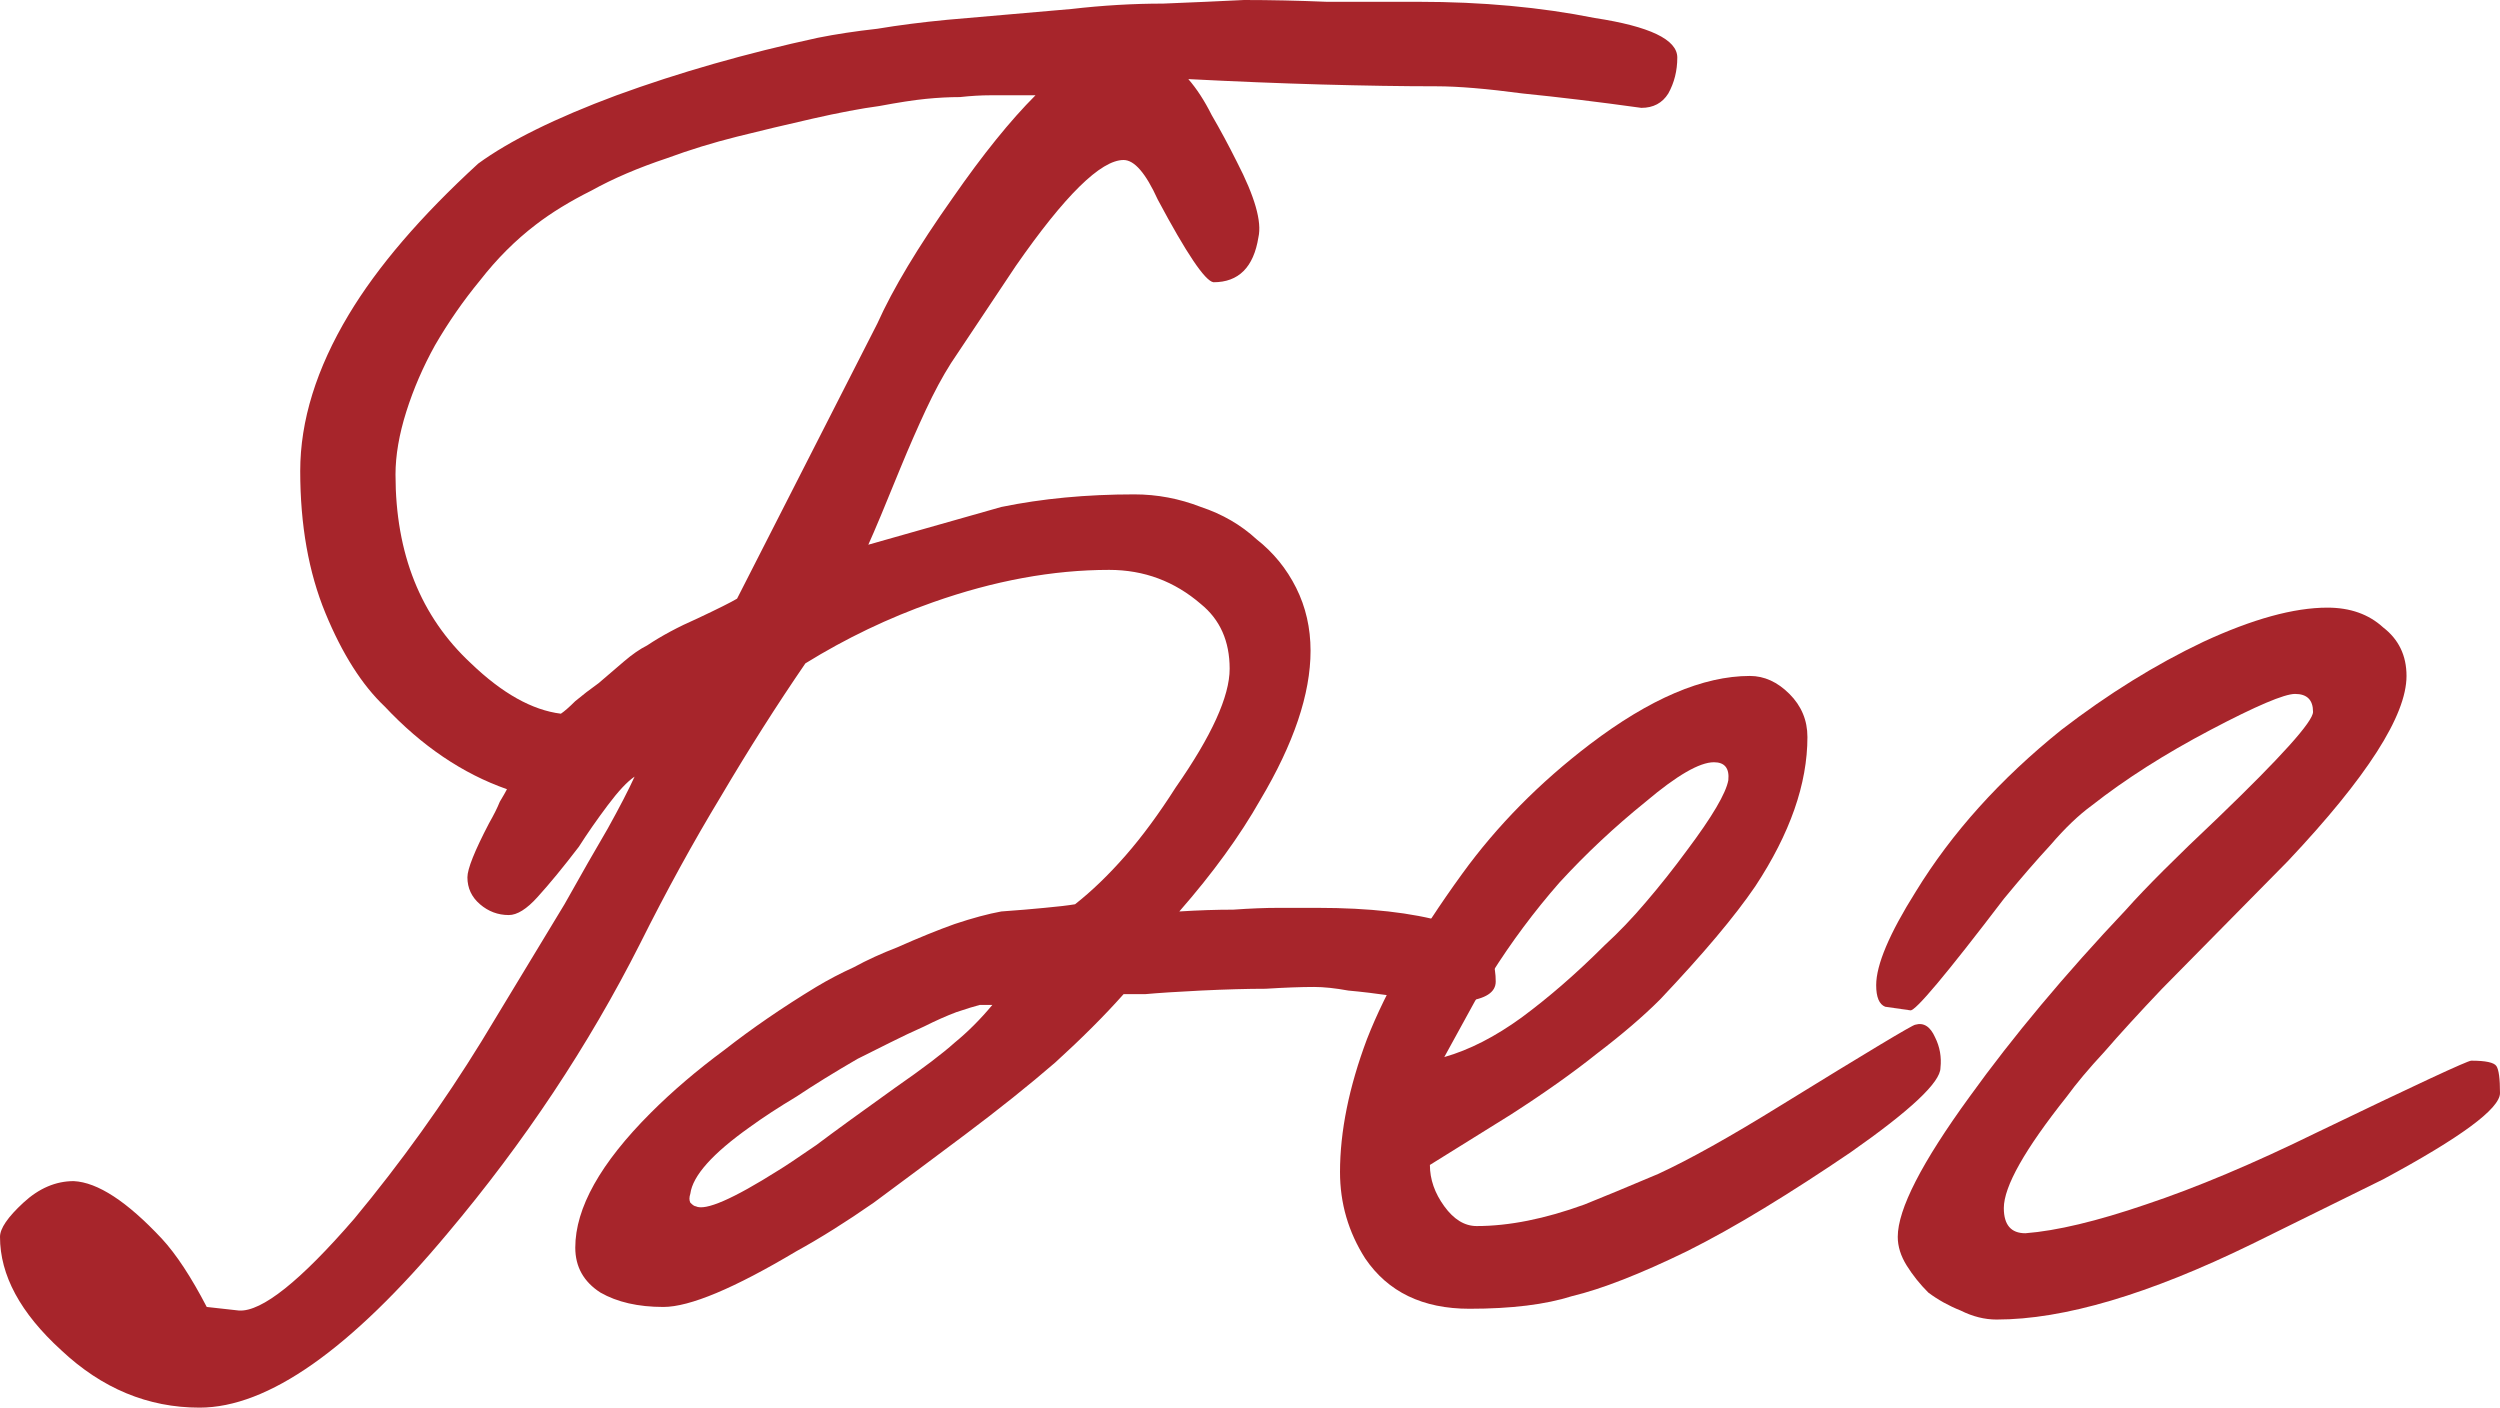
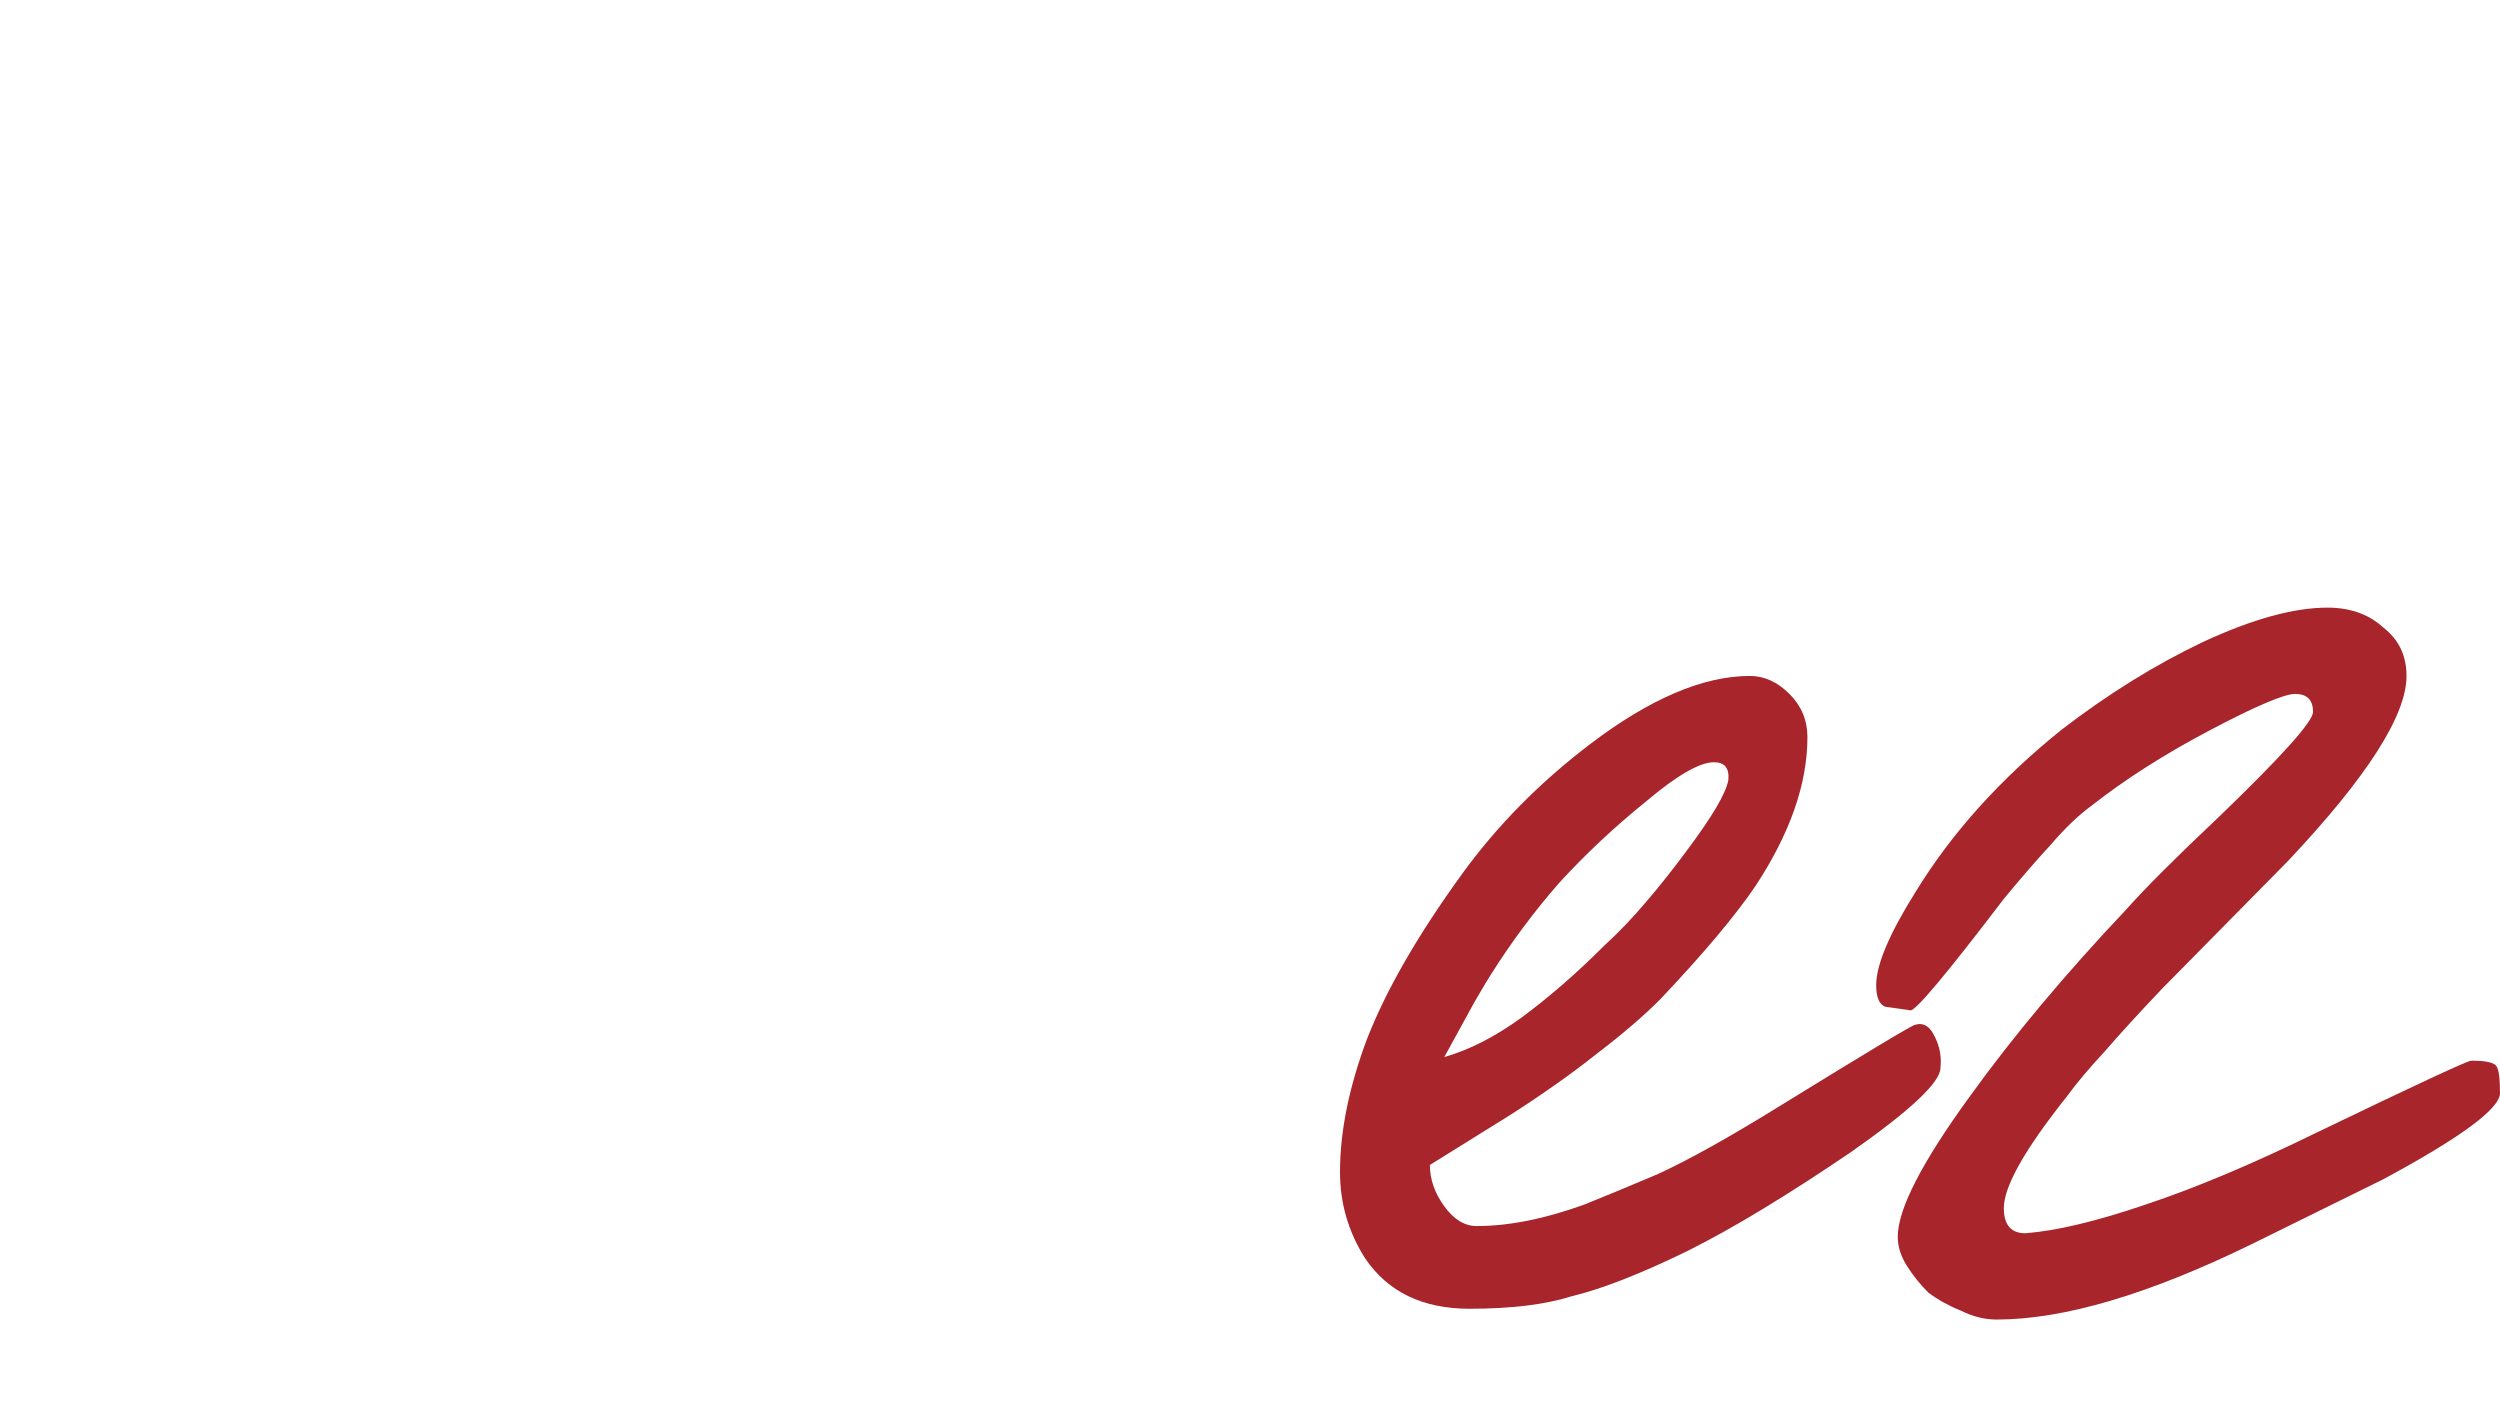
<svg xmlns="http://www.w3.org/2000/svg" viewBox="0 0 140.454 79.083" fill="none">
-   <path d="M94.233 3.232C94.233 3.973 94.065 4.646 93.728 5.252C93.391 5.791 92.886 6.06 92.213 6.06C89.789 5.723 87.567 5.454 85.547 5.252C83.527 4.983 81.911 4.848 80.699 4.848C78.814 4.848 76.659 4.814 74.235 4.747C71.878 4.68 69.387 4.579 66.761 4.444C67.232 4.983 67.67 5.656 68.074 6.464C68.545 7.272 69.017 8.147 69.488 9.09C70.498 11.043 70.902 12.457 70.7 13.332C70.431 15.015 69.589 15.857 68.175 15.857C67.704 15.79 66.66 14.241 65.044 11.211C64.371 9.73 63.731 8.989 63.125 8.989C61.846 8.989 59.826 10.975 57.065 14.948L53.429 20.402C52.958 21.143 52.486 22.018 52.015 23.028C51.544 24.038 51.072 25.115 50.601 26.26C49.726 28.415 49.12 29.862 48.783 30.603L56.257 28.482C58.546 28.011 61.038 27.775 63.731 27.775C65.01 27.775 66.256 28.011 67.468 28.482C68.68 28.886 69.724 29.492 70.599 30.3C71.542 31.041 72.282 31.95 72.821 33.027C73.36 34.104 73.629 35.283 73.629 36.562C73.629 38.986 72.686 41.78 70.801 44.945C69.656 46.965 68.141 49.052 66.256 51.207C67.333 51.14 68.343 51.106 69.286 51.106C70.229 51.039 71.07 51.005 71.811 51.005H74.033C76.928 51.005 79.319 51.274 81.204 51.813C83.089 52.284 84.032 53.395 84.032 55.146C84.032 55.752 83.46 56.122 82.315 56.257C81.507 56.324 80.16 56.223 78.275 55.954C77.332 55.819 76.491 55.718 75.75 55.651C75.009 55.516 74.37 55.449 73.831 55.449C73.09 55.449 72.181 55.483 71.104 55.55C70.094 55.55 68.882 55.584 67.468 55.651C66.121 55.718 65.078 55.786 64.337 55.853C63.596 55.853 63.192 55.853 63.125 55.853C62.048 57.065 60.768 58.344 59.287 59.691C57.806 60.97 56.122 62.317 54.237 63.731C52.352 65.145 50.635 66.424 49.086 67.569C47.537 68.646 46.09 69.555 44.743 70.296C41.242 72.383 38.75 73.427 37.269 73.427C35.855 73.427 34.677 73.158 33.734 72.619C32.791 72.013 32.32 71.171 32.32 70.094C32.32 67.872 33.734 65.347 36.562 62.519C37.774 61.307 39.154 60.129 40.703 58.984C42.252 57.772 43.969 56.594 45.854 55.449C46.527 55.045 47.234 54.675 47.975 54.338C48.716 53.934 49.524 53.564 50.399 53.227C51.611 52.688 52.688 52.251 53.631 51.914C54.641 51.577 55.516 51.342 56.257 51.207C57.2 51.14 58.008 51.072 58.681 51.005C59.422 50.938 59.994 50.87 60.398 50.803C61.341 50.062 62.283 49.153 63.226 48.076C64.169 46.999 65.111 45.719 66.054 44.238C68.074 41.343 69.084 39.121 69.084 37.572C69.084 36.023 68.545 34.811 67.468 33.936C65.987 32.657 64.27 32.017 62.317 32.017C59.152 32.017 55.853 32.623 52.419 33.835C49.928 34.71 47.537 35.855 45.248 37.269C43.632 39.626 42.05 42.117 40.501 44.743C38.952 47.302 37.437 50.062 35.956 53.025C33.061 58.748 29.458 64.169 25.149 69.286C19.695 75.817 15.049 79.083 11.211 79.083C8.316 79.083 5.723 78.006 3.434 75.851C1.145 73.764 0 71.643 0 69.488C0 69.017 0.438 68.377 1.313 67.569C2.188 66.761 3.131 66.357 4.141 66.357C5.488 66.424 7.137 67.502 9.09 69.589C9.898 70.464 10.74 71.744 11.615 73.427L13.433 73.629C14.712 73.696 16.867 71.979 19.897 68.478C22.523 65.313 24.913 61.98 27.068 58.479L31.714 50.803C32.657 49.12 33.465 47.706 34.138 46.561C34.811 45.349 35.316 44.373 35.653 43.632C35.249 43.901 34.744 44.44 34.138 45.248C33.532 46.056 32.993 46.83 32.522 47.571C31.647 48.716 30.872 49.658 30.199 50.399C29.593 51.072 29.054 51.409 28.583 51.409C27.977 51.409 27.438 51.207 26.967 50.803C26.496 50.399 26.26 49.894 26.26 49.288C26.26 48.817 26.664 47.807 27.472 46.258C27.741 45.787 27.943 45.383 28.078 45.046C28.28 44.709 28.415 44.474 28.482 44.339C25.991 43.464 23.701 41.915 21.614 39.693C20.335 38.481 19.224 36.73 18.281 34.441C17.338 32.152 16.867 29.492 16.867 26.462C16.867 23.634 17.776 20.705 19.594 17.675C21.21 14.982 23.634 12.154 26.866 9.191C28.617 7.912 31.209 6.632 34.643 5.353C38.144 4.074 41.915 2.996 45.955 2.121C46.965 1.919 48.076 1.751 49.288 1.616C50.5 1.414 51.813 1.246 53.227 1.111L60.196 0.505C61.947 0.303 63.664 0.202 65.347 0.202C67.03 0.135 68.545 0.067 69.892 0C71.373 0 72.922 0.034 74.538 0.101C76.221 0.101 77.938 0.101 79.689 0.101C83.258 0.101 86.557 0.404 89.587 1.01C92.684 1.481 94.233 2.222 94.233 3.232ZM55.651 5.353C55.112 5.353 54.54 5.387 53.934 5.454C53.328 5.454 52.688 5.488 52.015 5.555C51.342 5.622 50.466 5.757 49.389 5.959C48.379 6.094 47.133 6.329 45.652 6.666C44.171 7.003 42.757 7.339 41.41 7.676C40.063 8.013 38.75 8.417 37.471 8.888C35.855 9.427 34.441 10.033 33.229 10.706C32.017 11.312 30.973 11.952 30.098 12.625C28.953 13.5 27.91 14.544 26.967 15.756C26.024 16.901 25.183 18.113 24.442 19.392C23.769 20.604 23.23 21.85 22.826 23.129C22.422 24.408 22.22 25.587 22.22 26.664C22.22 31.108 23.634 34.643 26.462 37.269C28.213 38.952 29.896 39.895 31.512 40.097C31.714 39.962 31.983 39.727 32.32 39.39C32.724 39.053 33.162 38.717 33.633 38.38C34.104 37.976 34.576 37.572 35.047 37.168C35.518 36.764 35.956 36.461 36.36 36.259C37.168 35.72 38.111 35.215 39.188 34.744C40.333 34.205 41.073 33.835 41.41 33.633L49.288 18.18C50.163 16.227 51.577 13.871 53.53 11.11C55.213 8.686 56.762 6.767 58.176 5.353H55.651ZM55.045 56.459C54.776 56.526 54.338 56.661 53.732 56.863C53.193 57.065 52.587 57.334 51.914 57.671C51.308 57.94 50.668 58.243 49.995 58.58C49.322 58.917 48.716 59.22 48.177 59.489C46.898 60.23 45.753 60.937 44.743 61.61C43.733 62.216 42.858 62.788 42.117 63.327C40.03 64.808 38.919 66.054 38.784 67.064C38.717 67.266 38.717 67.434 38.784 67.569C38.919 67.704 39.02 67.771 39.087 67.771C39.626 68.04 41.174 67.367 43.733 65.751C44.07 65.549 44.777 65.078 45.854 64.337C46.931 63.529 48.413 62.452 50.298 61.105C51.847 60.028 52.958 59.186 53.631 58.58C54.372 57.974 55.079 57.267 55.752 56.459H55.045Z" fill="#A7252B" />
  <path d="M109.018 59.994C109.018 60.802 107.334 62.384 103.968 64.741C102.284 65.886 100.668 66.929 99.12 67.872C97.571 68.815 96.123 69.623 94.777 70.296C92.151 71.575 89.996 72.417 88.313 72.821C86.831 73.292 84.912 73.528 82.556 73.528C79.93 73.528 77.977 72.585 76.698 70.7C75.755 69.219 75.284 67.603 75.284 65.852C75.284 63.563 75.789 61.071 76.799 58.378C77.876 55.617 79.66 52.52 82.152 49.086C84.104 46.393 86.495 43.969 89.323 41.814C92.689 39.255 95.686 37.976 98.312 37.976C99.12 37.976 99.86 38.313 100.534 38.986C101.207 39.659 101.544 40.467 101.544 41.41C101.544 44.036 100.567 46.83 98.615 49.793C97.47 51.476 95.686 53.597 93.262 56.156C92.319 57.099 91.141 58.109 89.727 59.186C88.38 60.263 86.764 61.408 84.879 62.62L80.334 65.448C80.334 66.256 80.603 67.03 81.142 67.771C81.68 68.512 82.286 68.882 82.96 68.882C84.778 68.882 86.798 68.478 89.02 67.67C90.03 67.266 91.41 66.694 93.161 65.953C94.911 65.145 97.201 63.866 100.029 62.115C104.944 59.085 107.469 57.57 107.604 57.57C108.075 57.435 108.445 57.671 108.715 58.277C108.984 58.816 109.085 59.388 109.018 59.994ZM97.1 43.834C97.167 43.161 96.898 42.824 96.292 42.824C95.484 42.824 94.204 43.565 92.454 45.046C90.703 46.46 89.087 47.975 87.606 49.591C86.192 51.207 84.912 52.924 83.768 54.742C83.633 54.944 83.33 55.449 82.859 56.257C82.455 56.998 81.882 58.041 81.142 59.388C82.556 58.984 84.003 58.243 85.485 57.166C87.033 56.021 88.582 54.675 90.131 53.126C90.939 52.385 91.713 51.577 92.454 50.702C93.262 49.759 94.036 48.783 94.777 47.773C96.191 45.888 96.965 44.575 97.1 43.834Z" fill="#A7252B" />
  <path d="M140.454 61.408C140.454 62.283 138.266 63.899 133.889 66.256L126.516 69.892C120.725 72.72 115.945 74.134 112.174 74.134C111.501 74.134 110.827 73.966 110.154 73.629C109.48 73.36 108.875 73.023 108.336 72.619C107.865 72.148 107.461 71.643 107.124 71.104C106.787 70.565 106.619 70.027 106.619 69.488C106.619 67.939 107.965 65.313 110.659 61.61C113.083 58.243 116.012 54.742 119.446 51.106C120.523 49.894 122.24 48.177 124.597 45.955C128.166 42.521 129.95 40.535 129.95 39.996C129.95 39.323 129.613 38.986 128.94 38.986C128.334 38.986 126.752 39.659 124.193 41.006C121.634 42.353 119.412 43.767 117.527 45.248C116.786 45.787 116.012 46.527 115.204 47.47C114.396 48.345 113.521 49.355 112.578 50.5C109.346 54.742 107.595 56.829 107.326 56.762L105.912 56.56C105.575 56.425 105.407 56.021 105.407 55.348C105.407 54.203 106.148 52.453 107.629 50.096C109.649 46.797 112.376 43.767 115.81 41.006C118.436 38.986 121.096 37.336 123.789 36.057C126.55 34.778 128.873 34.138 130.758 34.138C132.037 34.138 133.081 34.508 133.889 35.249C134.764 35.922 135.202 36.831 135.202 37.976C135.202 40.198 132.98 43.666 128.536 48.379L121.466 55.55C120.186 56.897 119.109 58.075 118.234 59.085C117.359 60.028 116.652 60.869 116.113 61.61C113.756 64.573 112.578 66.66 112.578 67.872C112.578 68.815 112.982 69.286 113.79 69.286C115.54 69.151 117.796 68.613 120.557 67.67C123.385 66.727 126.583 65.381 130.152 63.63C135.741 60.937 138.636 59.59 138.838 59.59C139.646 59.59 140.117 59.691 140.252 59.893C140.387 60.095 140.454 60.6 140.454 61.408Z" fill="#A7252B" />
</svg>